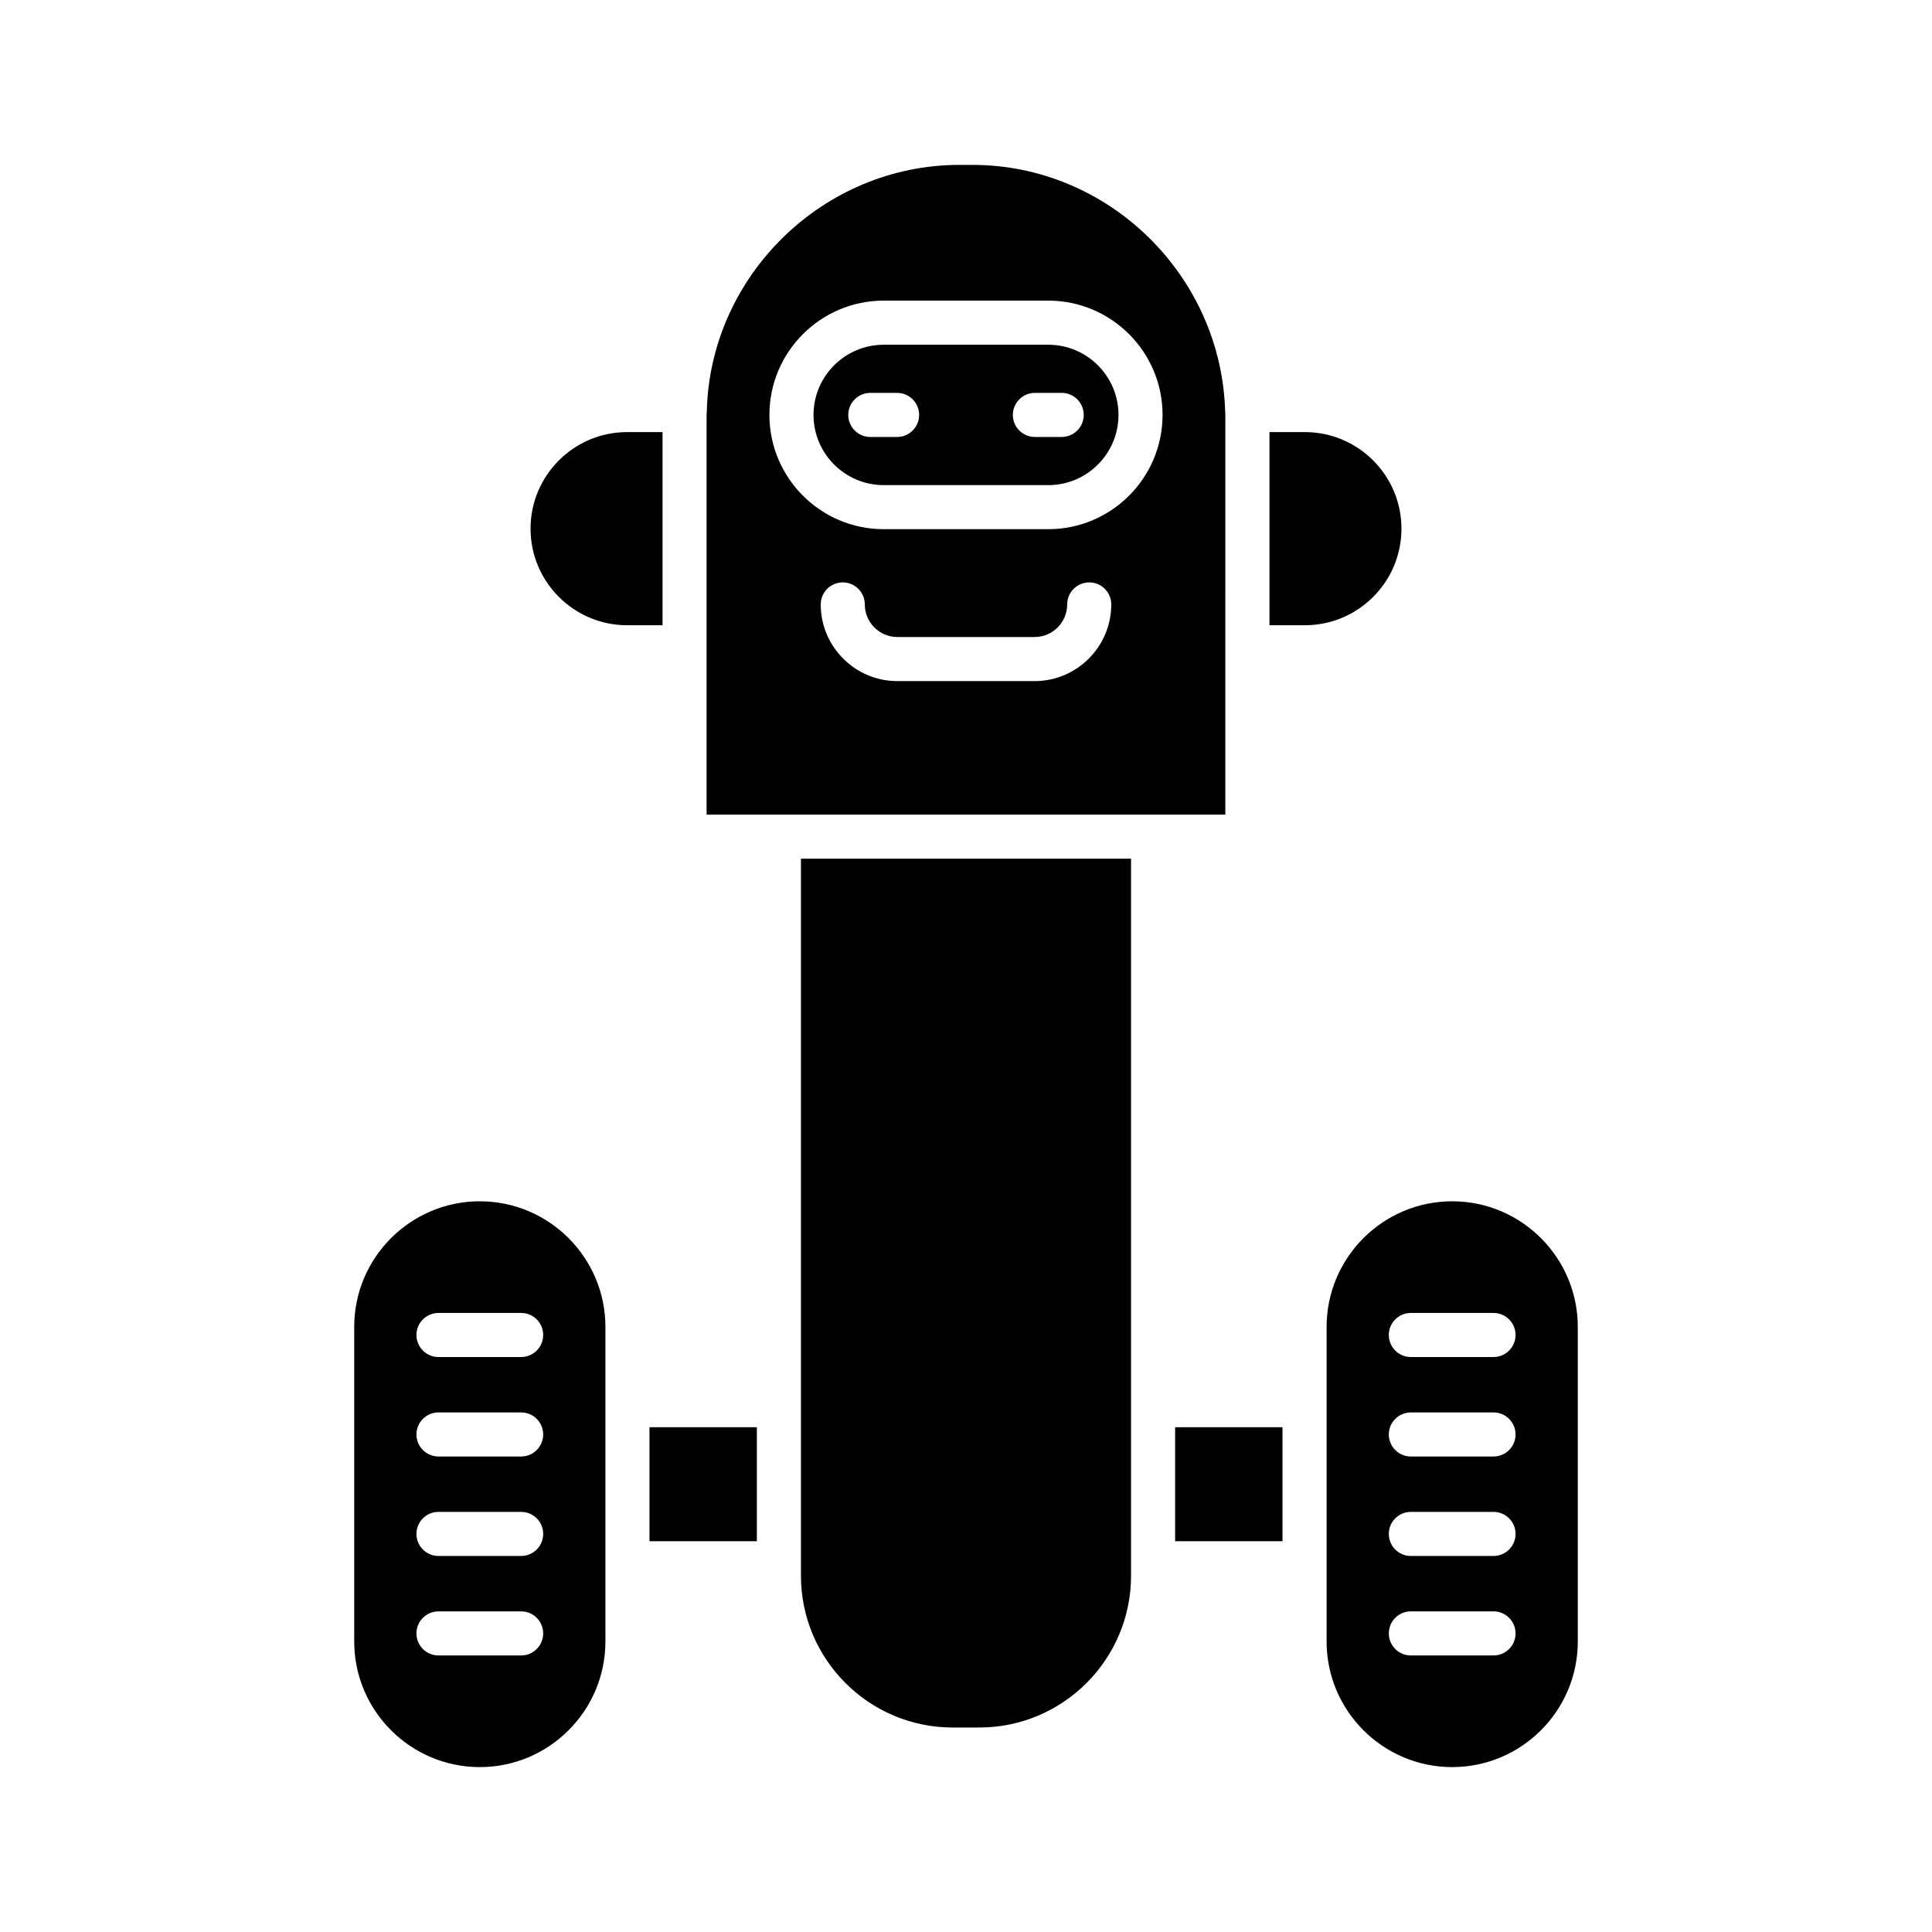
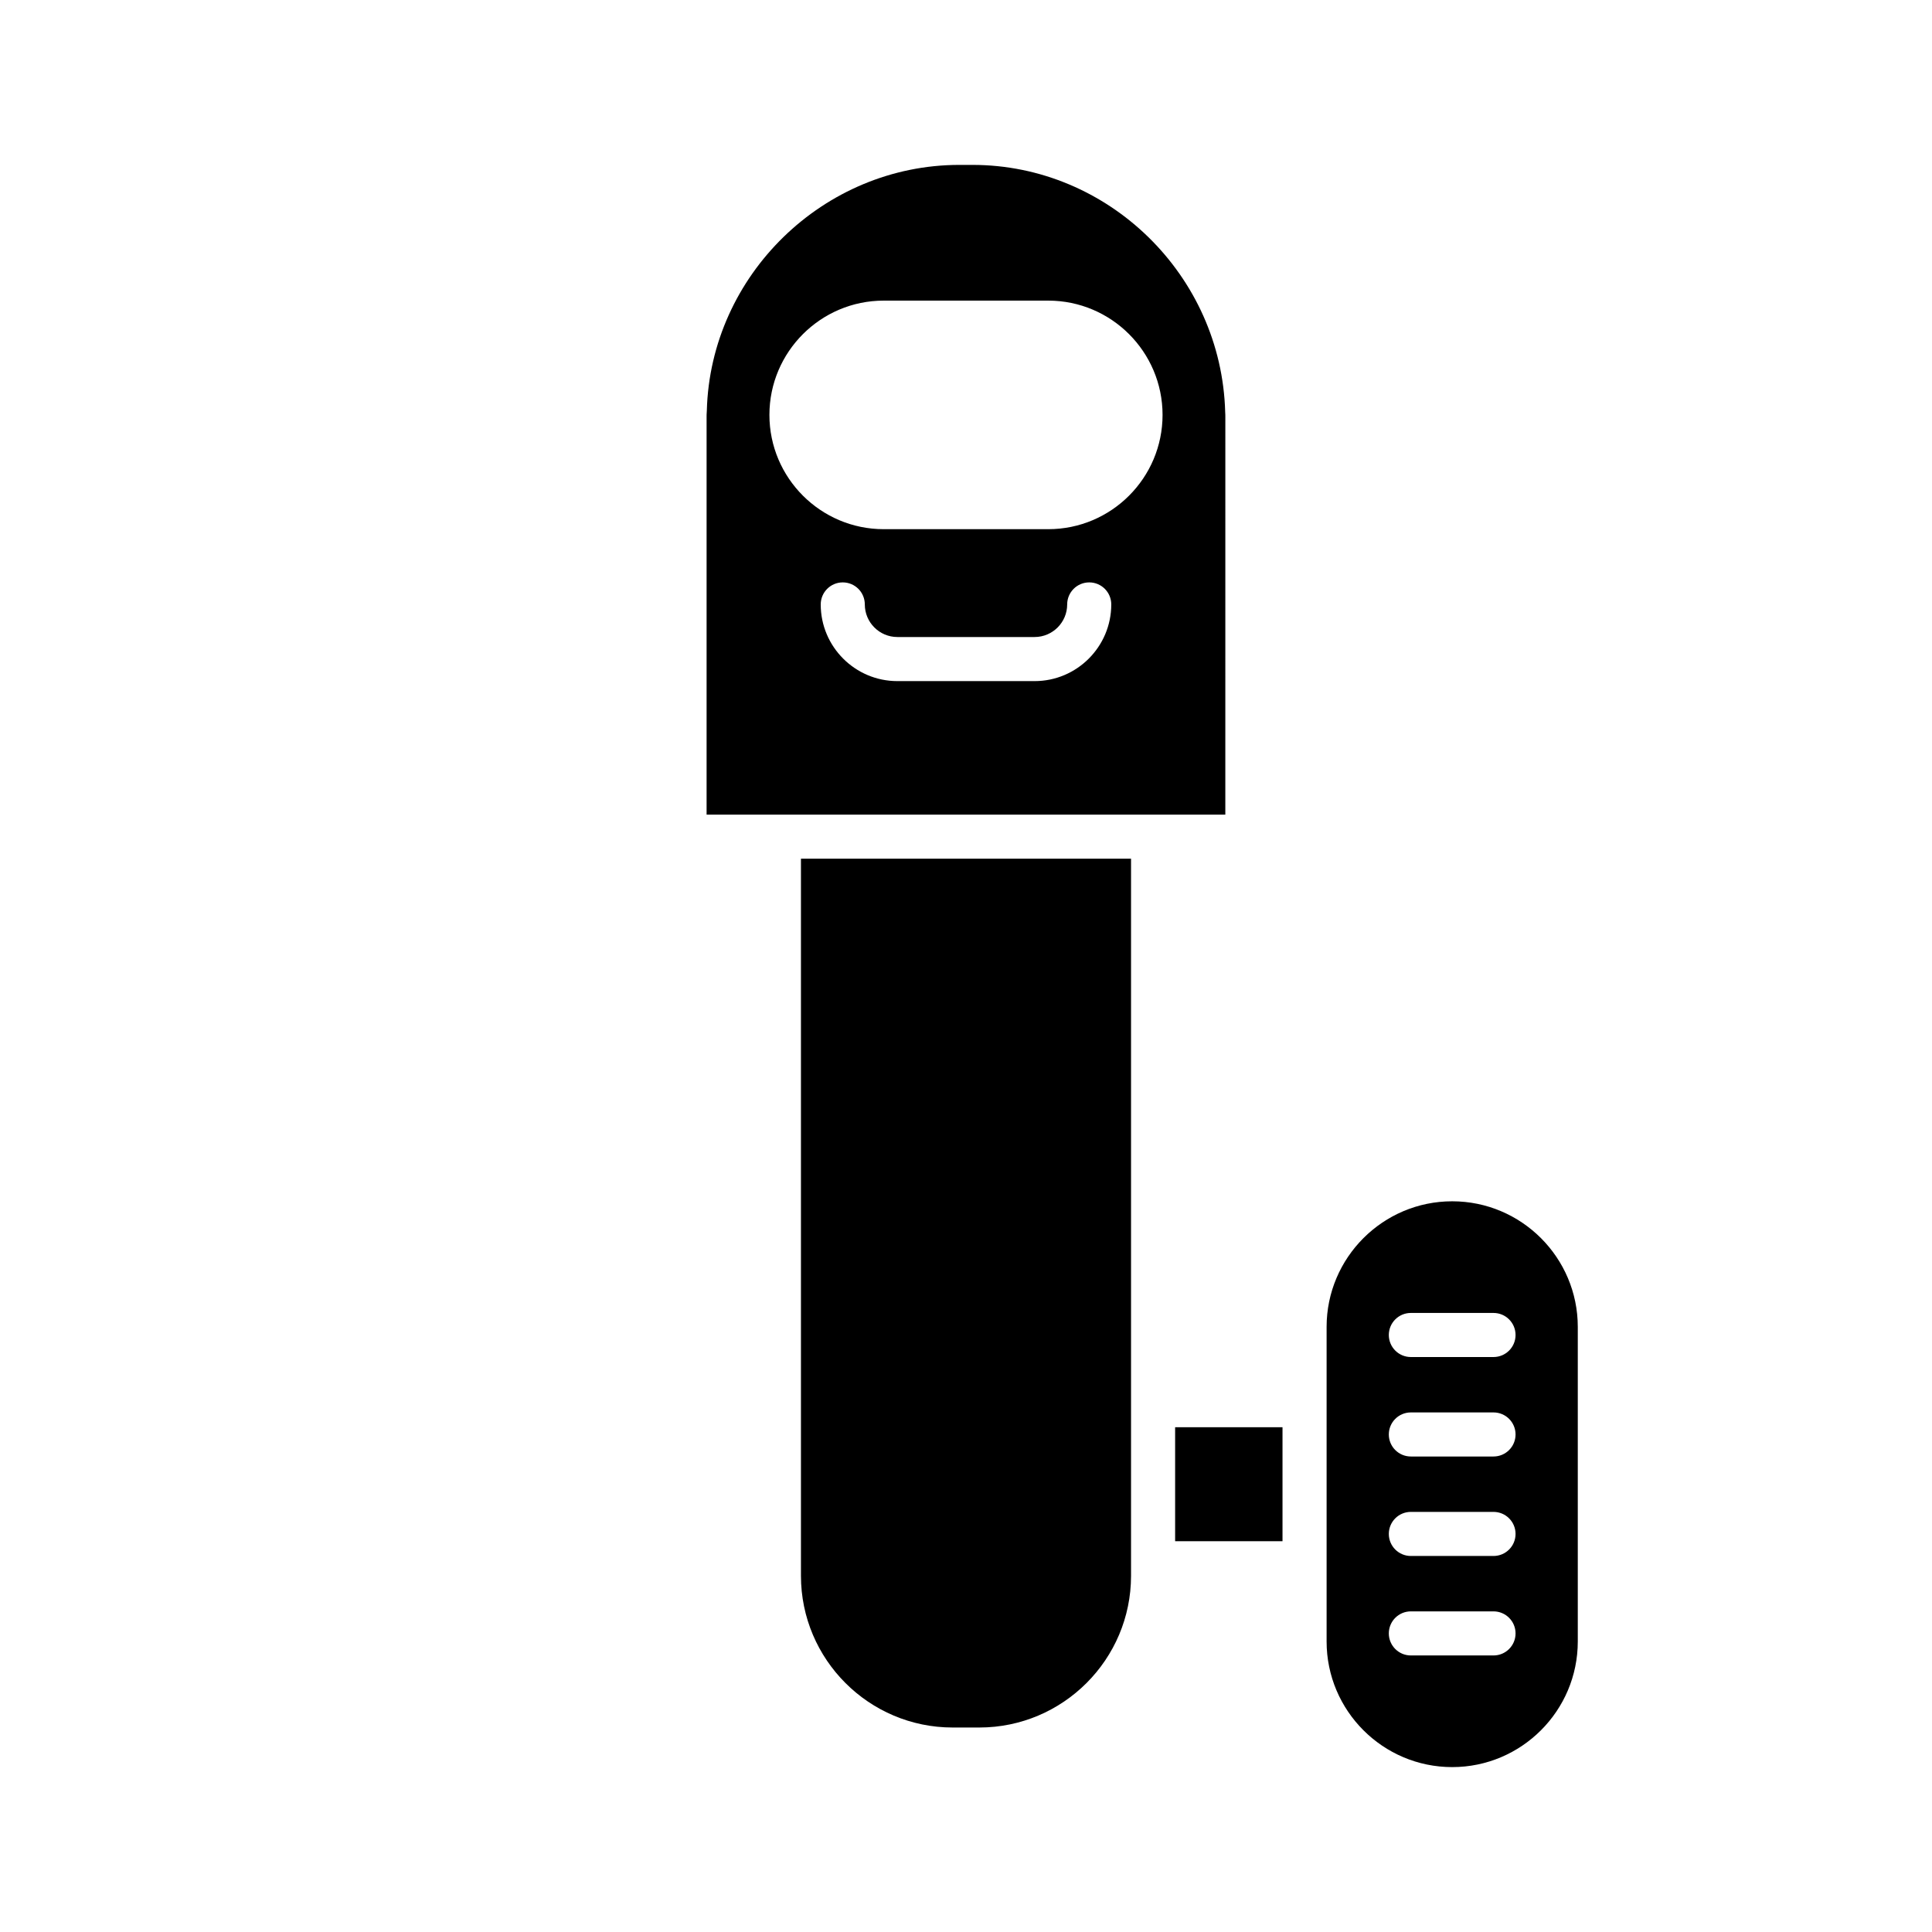
<svg xmlns="http://www.w3.org/2000/svg" fill="#000000" width="800px" height="800px" version="1.1" viewBox="144 144 512 512">
  <g>
-     <path d="m489.81 258.51h-9.391v51.184h9.391c14.113 0 25.59-11.48 25.59-25.594 0-14.109-11.477-25.59-25.59-25.59z" />
-     <path d="m284.6 284.1c0 14.109 11.477 25.594 25.59 25.594h9.391v-51.184h-9.391c-14.113 0-25.59 11.48-25.59 25.59z" />
    <path d="m396.47 601.81h7.051c22.176 0 40.215-18.039 40.215-40.211v-190.04h-87.477v190.04c0 22.172 18.035 40.211 40.211 40.211z" />
    <path d="m455.42 522.23h28.457v30.207h-28.457z" />
-     <path d="m316.12 522.23h28.457v30.207h-28.457z" />
-     <path d="m421.81 235.36h-43.617c-10.258 0-18.602 8.344-18.602 18.602 0 10.258 8.348 18.602 18.602 18.602h43.617c10.258 0 18.602-8.344 18.602-18.602 0-10.258-8.344-18.602-18.602-18.602zm-40.07 24.441h-7.098c-3.231 0-5.844-2.617-5.844-5.844s2.613-5.84 5.844-5.84h7.098c3.231 0 5.84 2.617 5.84 5.84 0 3.231-2.613 5.844-5.84 5.844zm43.617 0h-7.098c-3.231 0-5.84-2.617-5.84-5.844s2.613-5.84 5.84-5.84h7.098c3.231 0 5.844 2.617 5.844 5.84 0 3.231-2.613 5.844-5.844 5.844z" />
    <path d="m401.75 187.7h-3.516c-35.953 0-65.969 29.215-66.918 65.129-0.07 0.879-0.062 1.363-0.062 1.848v105.21h137.47l0.004-105.21c0-0.484 0.004-0.969-0.039-1.453-0.969-36.305-30.988-65.523-66.941-65.523zm16.426 136.8h-36.363c-11.203 0-20.312-9.113-20.312-20.316 0-3.227 2.613-5.844 5.84-5.844 3.231 0 5.844 2.617 5.844 5.844 0 4.762 3.875 8.633 8.633 8.633h36.363c4.758 0 8.633-3.875 8.633-8.633 0-3.227 2.613-5.844 5.844-5.844 3.231 0 5.84 2.617 5.84 5.844-0.008 11.203-9.117 20.316-20.32 20.316zm3.629-40.262h-43.617c-16.699 0-30.285-13.586-30.285-30.285s13.59-30.285 30.285-30.285h43.617c16.699 0 30.285 13.586 30.285 30.285 0 16.703-13.59 30.285-30.285 30.285z" />
-     <path d="m237.87 495.64v83.375c0 18.352 14.93 33.285 33.281 33.285 18.352 0 33.289-14.934 33.289-33.285v-83.375c0-18.352-14.934-33.285-33.289-33.285-18.352 0-33.281 14.934-33.281 33.285zm44.238 87.074h-21.902c-3.231 0-5.844-2.617-5.844-5.844 0-3.227 2.613-5.84 5.844-5.84h21.902c3.227 0 5.84 2.617 5.84 5.84 0 3.227-2.613 5.844-5.84 5.844zm0-26.363h-21.902c-3.231 0-5.844-2.617-5.844-5.844 0-3.227 2.613-5.84 5.844-5.84h21.902c3.227 0 5.84 2.617 5.84 5.84 0 3.227-2.613 5.844-5.84 5.844zm0-26.363h-21.902c-3.231 0-5.844-2.617-5.844-5.84 0-3.227 2.613-5.84 5.844-5.84h21.902c3.227 0 5.84 2.617 5.84 5.84 0 3.227-2.613 5.84-5.84 5.84zm5.84-32.203c0 3.227-2.613 5.844-5.84 5.844h-21.902c-3.231 0-5.844-2.617-5.844-5.844 0-3.227 2.613-5.84 5.844-5.84h21.902c3.227 0 5.84 2.613 5.84 5.84z" />
    <path d="m562.13 495.64c0-18.352-14.93-33.285-33.281-33.285-18.352 0-33.285 14.934-33.285 33.285v83.375c0 18.352 14.934 33.285 33.285 33.285 18.352 0 33.281-14.934 33.281-33.285zm-22.336 87.074h-21.902c-3.227 0-5.84-2.617-5.84-5.844 0-3.227 2.613-5.84 5.84-5.84h21.902c3.231 0 5.844 2.617 5.844 5.84 0 3.227-2.613 5.844-5.844 5.844zm0-26.363h-21.902c-3.227 0-5.84-2.617-5.84-5.844 0-3.227 2.613-5.84 5.84-5.84h21.902c3.231 0 5.844 2.617 5.844 5.84 0 3.227-2.613 5.844-5.844 5.844zm0-26.363h-21.902c-3.227 0-5.84-2.617-5.84-5.84 0-3.227 2.613-5.84 5.84-5.84h21.902c3.231 0 5.844 2.617 5.844 5.84 0 3.227-2.613 5.84-5.844 5.84zm0-26.359h-21.902c-3.227 0-5.84-2.617-5.84-5.844 0-3.227 2.613-5.84 5.84-5.84h21.902c3.231 0 5.844 2.617 5.844 5.84 0 3.227-2.613 5.844-5.844 5.844z" />
  </g>
</svg>